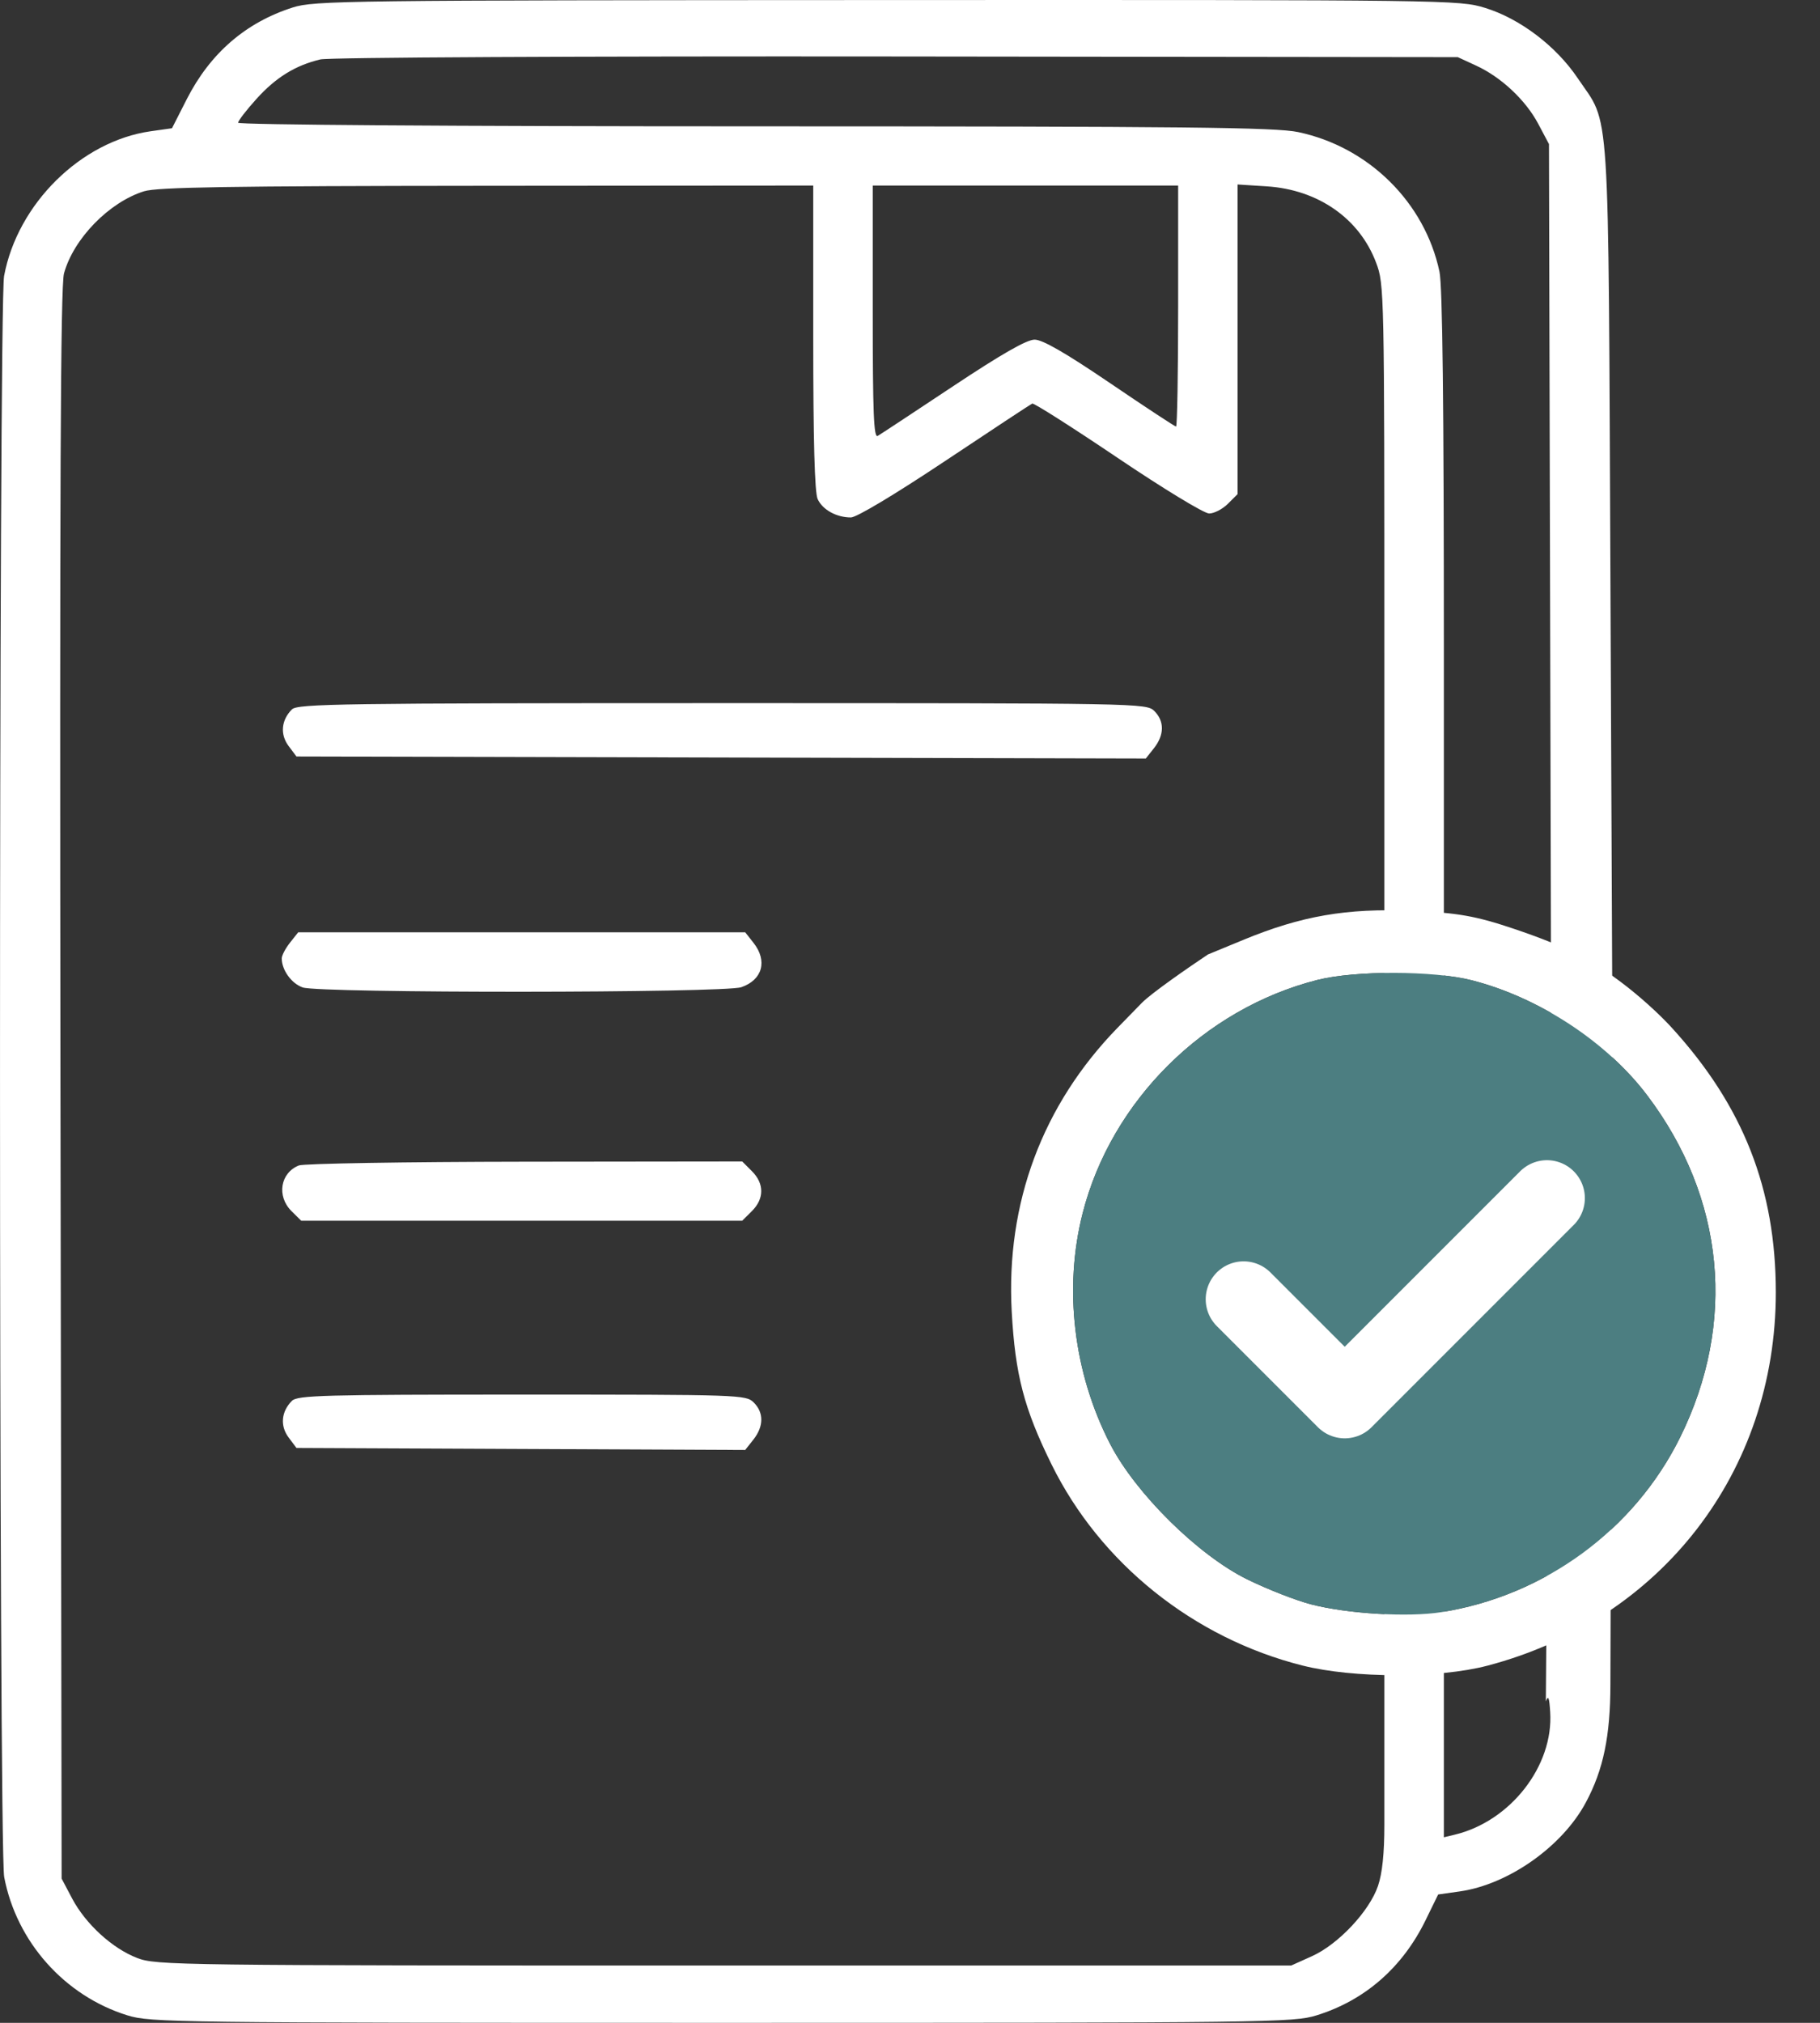
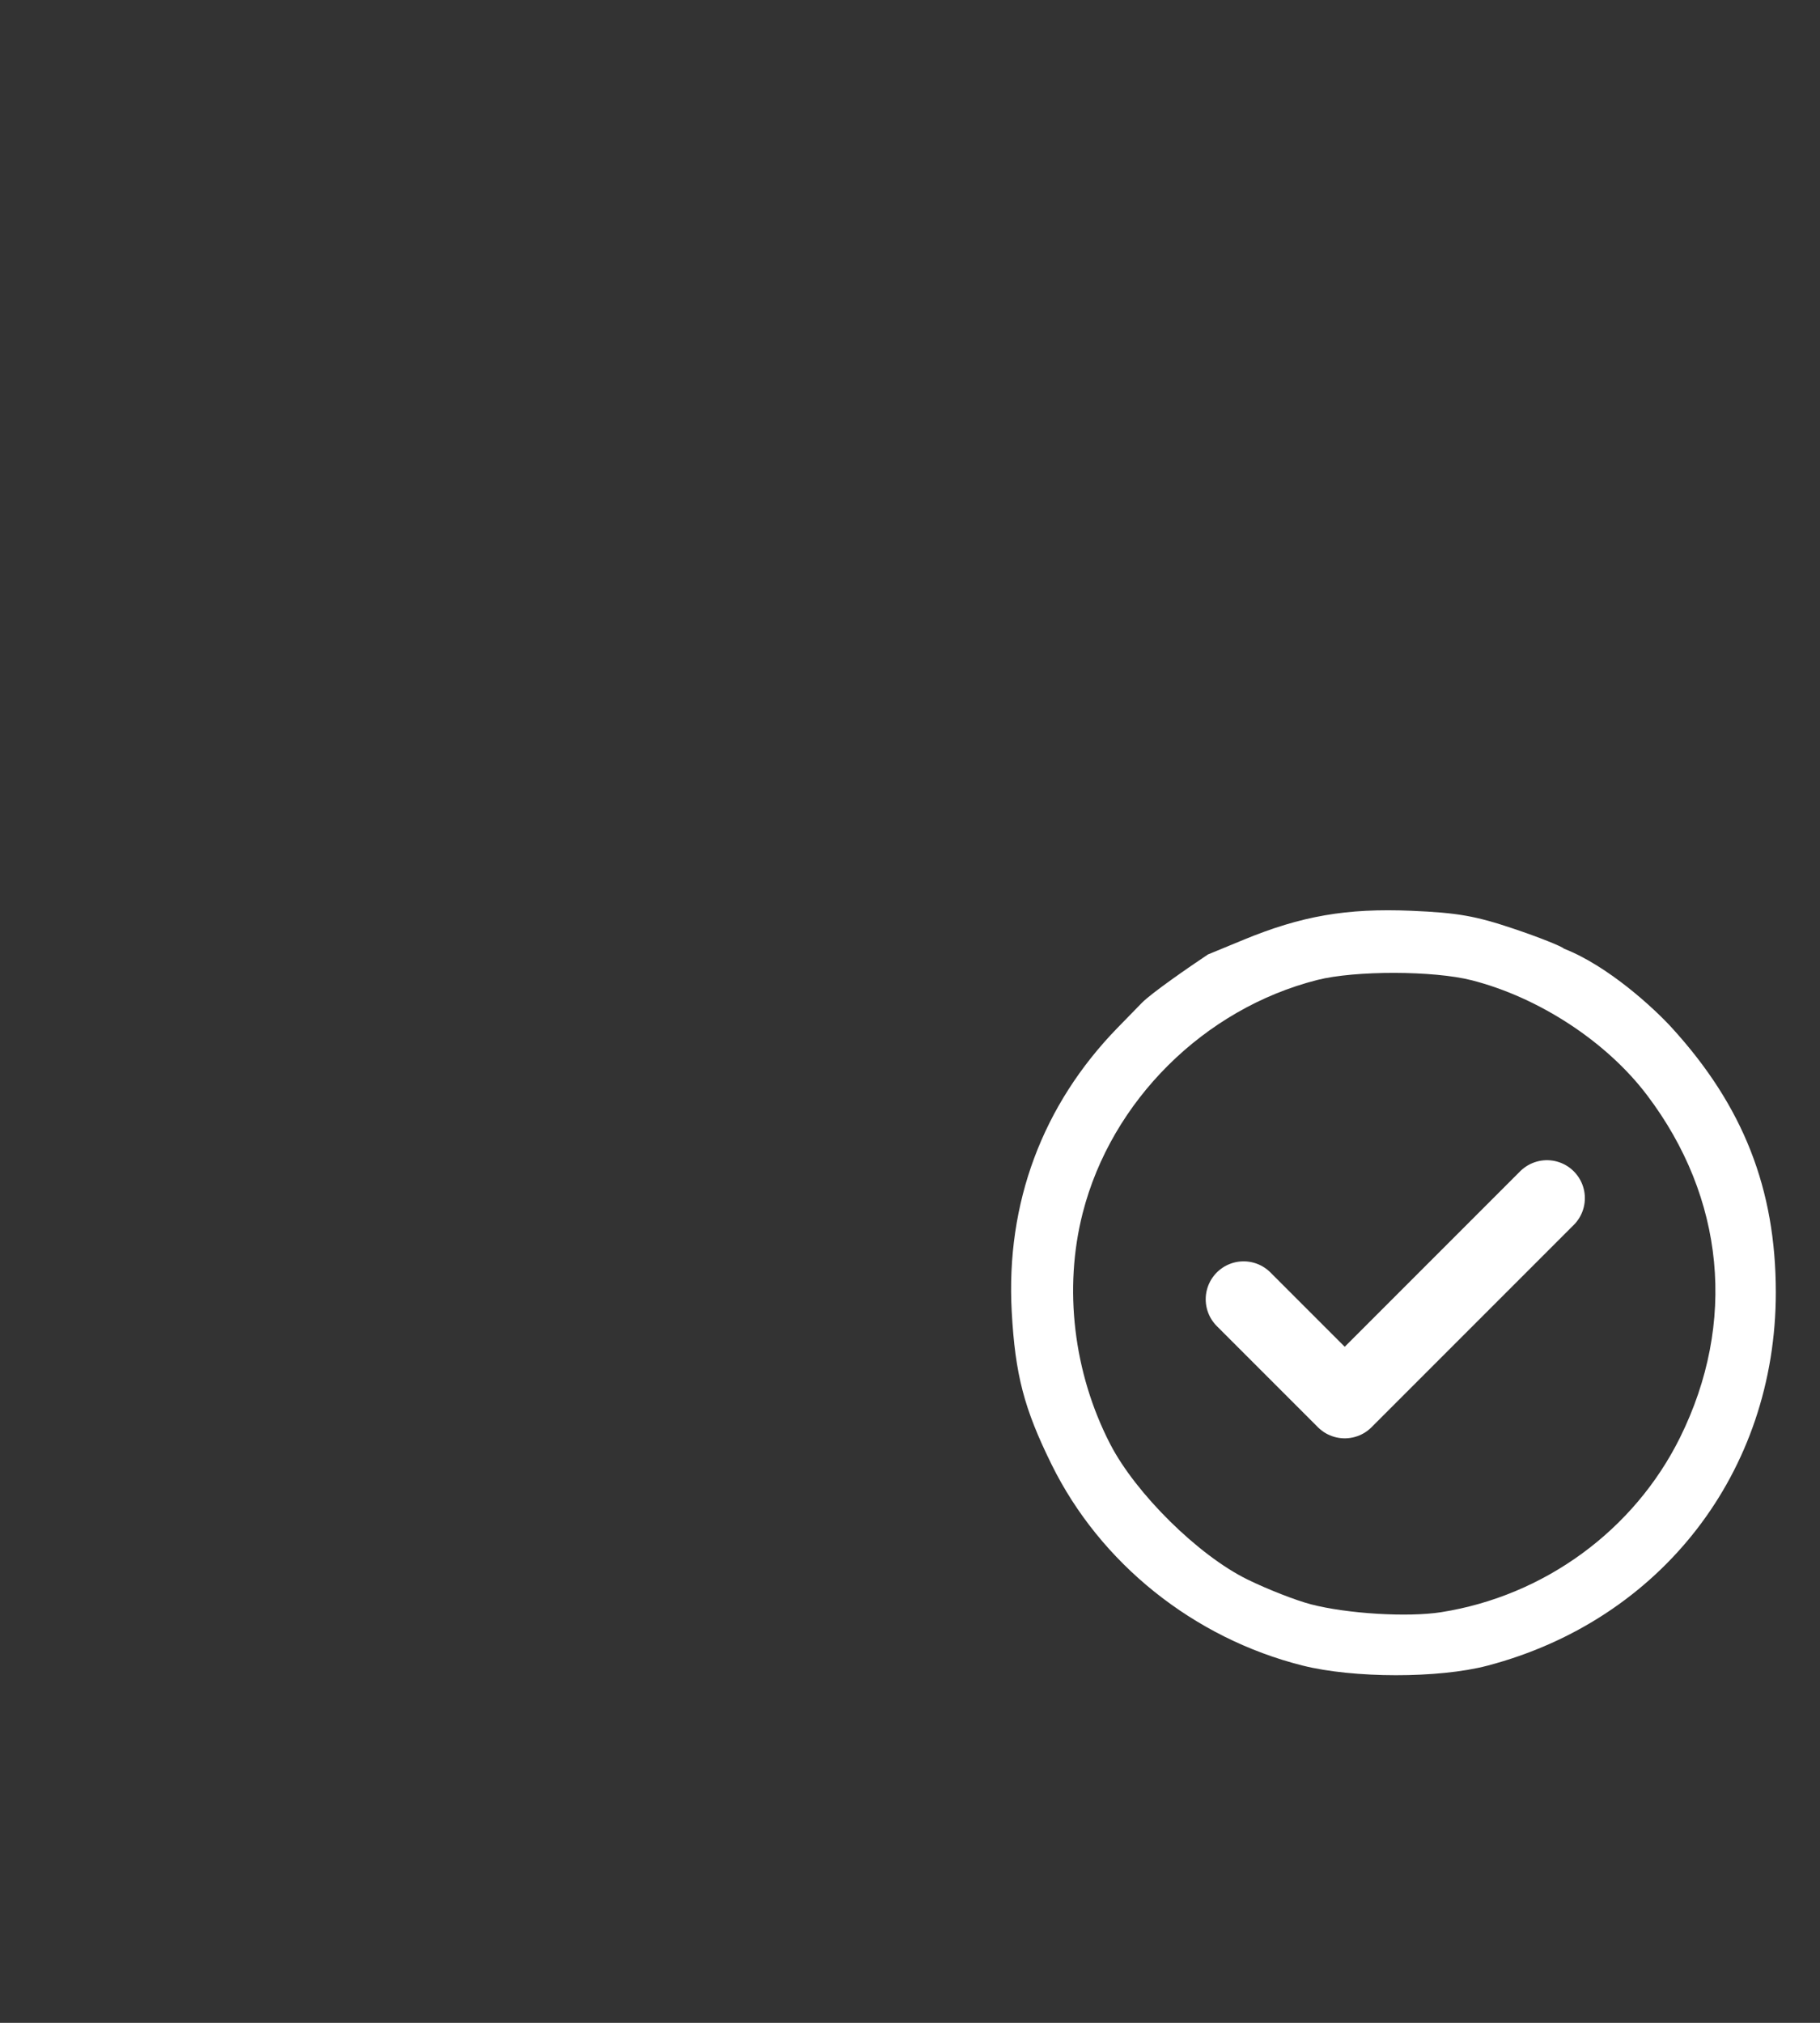
<svg xmlns="http://www.w3.org/2000/svg" width="36" height="40" viewBox="0 0 36 40" fill="none">
  <rect x="0" y="0" width="36" height="40" fill="#333333" stroke="none" />
-   <path fill-rule="evenodd" clip-rule="evenodd" d="M5.79 0.148C4.86 0.445 4.158 1.052 3.694 1.962L3.402 2.536L2.977 2.596C1.601 2.793 0.346 4.032 0.081 5.457C-0.028 6.043 -0.026 36.545 0.083 37.118C0.327 38.399 1.279 39.467 2.52 39.852C2.98 39.994 3.428 40 14.281 40C25.135 40 25.583 39.994 26.042 39.852C26.997 39.556 27.742 38.906 28.199 37.969L28.447 37.462L28.876 37.401C29.839 37.263 30.903 36.513 31.369 35.641C31.715 34.995 31.853 34.331 31.854 33.304L31.894 20.349L31.855 11.599C31.81 1.764 31.858 2.513 31.206 1.544C30.779 0.91 30.064 0.368 29.375 0.156C28.864 -0.001 28.712 -0.003 17.549 0.001C6.803 0.005 6.217 0.012 5.79 0.148ZM5.074 1.955C5.456 1.531 5.844 1.292 6.337 1.175C6.505 1.135 11.418 1.11 17.733 1.117L28.835 1.13L29.197 1.297C29.695 1.526 30.179 1.98 30.429 2.453L30.639 2.849L30.66 11.376L30.681 19.903L30.577 33.645C30.625 33.514 30.645 33.562 30.663 33.856C30.731 34.919 29.878 36.014 28.776 36.279L28.56 36.331V35.401V34.471V20.054V12.92C28.56 7.975 28.533 5.659 28.473 5.372C28.183 4.003 27.073 2.906 25.678 2.612C25.233 2.518 23.502 2.499 14.928 2.498C8.996 2.498 4.71 2.468 4.71 2.427C4.71 2.389 4.874 2.176 5.074 1.955ZM1.266 5.406C1.455 4.719 2.159 3.997 2.85 3.782C3.111 3.701 4.532 3.678 9.633 3.674L16.086 3.669V6.673C16.086 8.709 16.114 9.739 16.173 9.868C16.27 10.08 16.544 10.232 16.831 10.232C16.943 10.232 17.697 9.78 18.69 9.119C19.61 8.506 20.387 7.994 20.418 7.98C20.45 7.966 21.209 8.449 22.107 9.054C23.018 9.668 23.818 10.154 23.917 10.154C24.015 10.154 24.182 10.068 24.288 9.962L24.48 9.77V6.709V3.648L25.057 3.685C26.074 3.75 26.893 4.322 27.221 5.198C27.381 5.621 27.383 5.747 27.383 12.925V20.221V35.234V36.08C27.383 36.651 27.342 37.044 27.257 37.293C27.086 37.794 26.472 38.447 25.953 38.681L25.54 38.867H14.32C3.474 38.867 3.089 38.862 2.714 38.718C2.222 38.529 1.696 38.048 1.427 37.542L1.219 37.148L1.196 21.444C1.18 9.659 1.197 5.656 1.266 5.406ZM17.361 8.62C17.283 8.666 17.263 8.156 17.263 6.174V3.669H20.283H23.304V6.052C23.304 7.363 23.285 8.435 23.263 8.435C23.241 8.435 22.652 8.048 21.956 7.575C21.073 6.976 20.621 6.716 20.465 6.716C20.309 6.716 19.814 6.999 18.85 7.639C18.085 8.147 17.415 8.589 17.361 8.62Z" fill="white" />
-   <path fill-rule="evenodd" clip-rule="evenodd" d="M5.708 14.751C5.537 14.522 5.563 14.238 5.775 14.027C5.885 13.917 6.769 13.904 14.287 13.904C22.571 13.904 22.678 13.906 22.833 14.06C23.035 14.261 23.032 14.532 22.827 14.793L22.664 14.999L14.264 14.979L5.864 14.959L5.708 14.751ZM5.573 18.951C5.573 18.894 5.646 18.755 5.735 18.642L5.898 18.436H10.319H14.741L14.903 18.642C15.186 18.999 15.083 19.376 14.664 19.521C14.328 19.638 6.323 19.642 5.988 19.526C5.765 19.449 5.573 19.181 5.573 18.951ZM5.765 23.948C5.469 23.652 5.544 23.194 5.911 23.046C6.006 23.008 8.017 22.975 10.382 22.972L14.681 22.967L14.873 23.159C15.119 23.404 15.119 23.703 14.873 23.948L14.681 24.139H10.319H5.958L5.765 23.948ZM5.708 28.424C5.537 28.195 5.563 27.911 5.775 27.7C5.884 27.591 6.407 27.577 10.325 27.577C14.647 27.577 14.756 27.581 14.909 27.733C15.111 27.934 15.108 28.205 14.903 28.466L14.74 28.672L10.302 28.652L5.864 28.632L5.708 28.424Z" fill="white" />
  <path fill-rule="evenodd" clip-rule="evenodd" d="M29.419 32.938C32.859 32.035 35.126 29.104 35.126 25.557C35.126 23.509 34.481 21.87 33.067 20.321C32.723 19.944 31.815 19.103 30.938 18.76C30.888 18.711 30.438 18.532 29.938 18.364C29.189 18.112 28.832 18.049 27.917 18.01C26.638 17.956 25.741 18.111 24.594 18.585L23.893 18.874C23.536 19.112 22.776 19.636 22.585 19.832L22.106 20.323C20.619 21.85 19.895 23.791 20.012 25.936C20.081 27.184 20.254 27.85 20.8 28.958C21.764 30.914 23.61 32.393 25.765 32.935C26.771 33.188 28.459 33.19 29.419 32.938ZM33.231 28.427C32.322 30.261 30.545 31.559 28.505 31.88C27.847 31.983 26.651 31.911 25.934 31.725C25.635 31.648 25.068 31.426 24.673 31.232C23.703 30.756 22.466 29.535 21.96 28.556C21.234 27.149 21.035 25.477 21.416 23.987C21.983 21.768 23.817 19.946 26.057 19.378C26.804 19.189 28.358 19.192 29.111 19.384C30.442 19.724 31.78 20.6 32.579 21.656C34.118 23.688 34.355 26.157 33.231 28.427Z" fill="white" />
-   <path d="M28.505 31.88C30.545 31.559 32.322 30.261 33.231 28.427C34.355 26.157 34.118 23.688 32.579 21.656C31.78 20.6 30.442 19.724 29.111 19.384C28.358 19.192 26.804 19.189 26.057 19.378C23.817 19.946 21.983 21.768 21.416 23.987C21.035 25.477 21.234 27.149 21.96 28.556C22.466 29.535 23.703 30.756 24.673 31.232C25.068 31.426 25.635 31.648 25.934 31.725C26.651 31.911 27.847 31.983 28.505 31.88Z" fill="#4C7E81" />
  <path d="M24.599 25.692L26.599 27.692L30.599 23.692" stroke="white" stroke-width="1.5" stroke-linecap="round" stroke-linejoin="round" />
</svg>